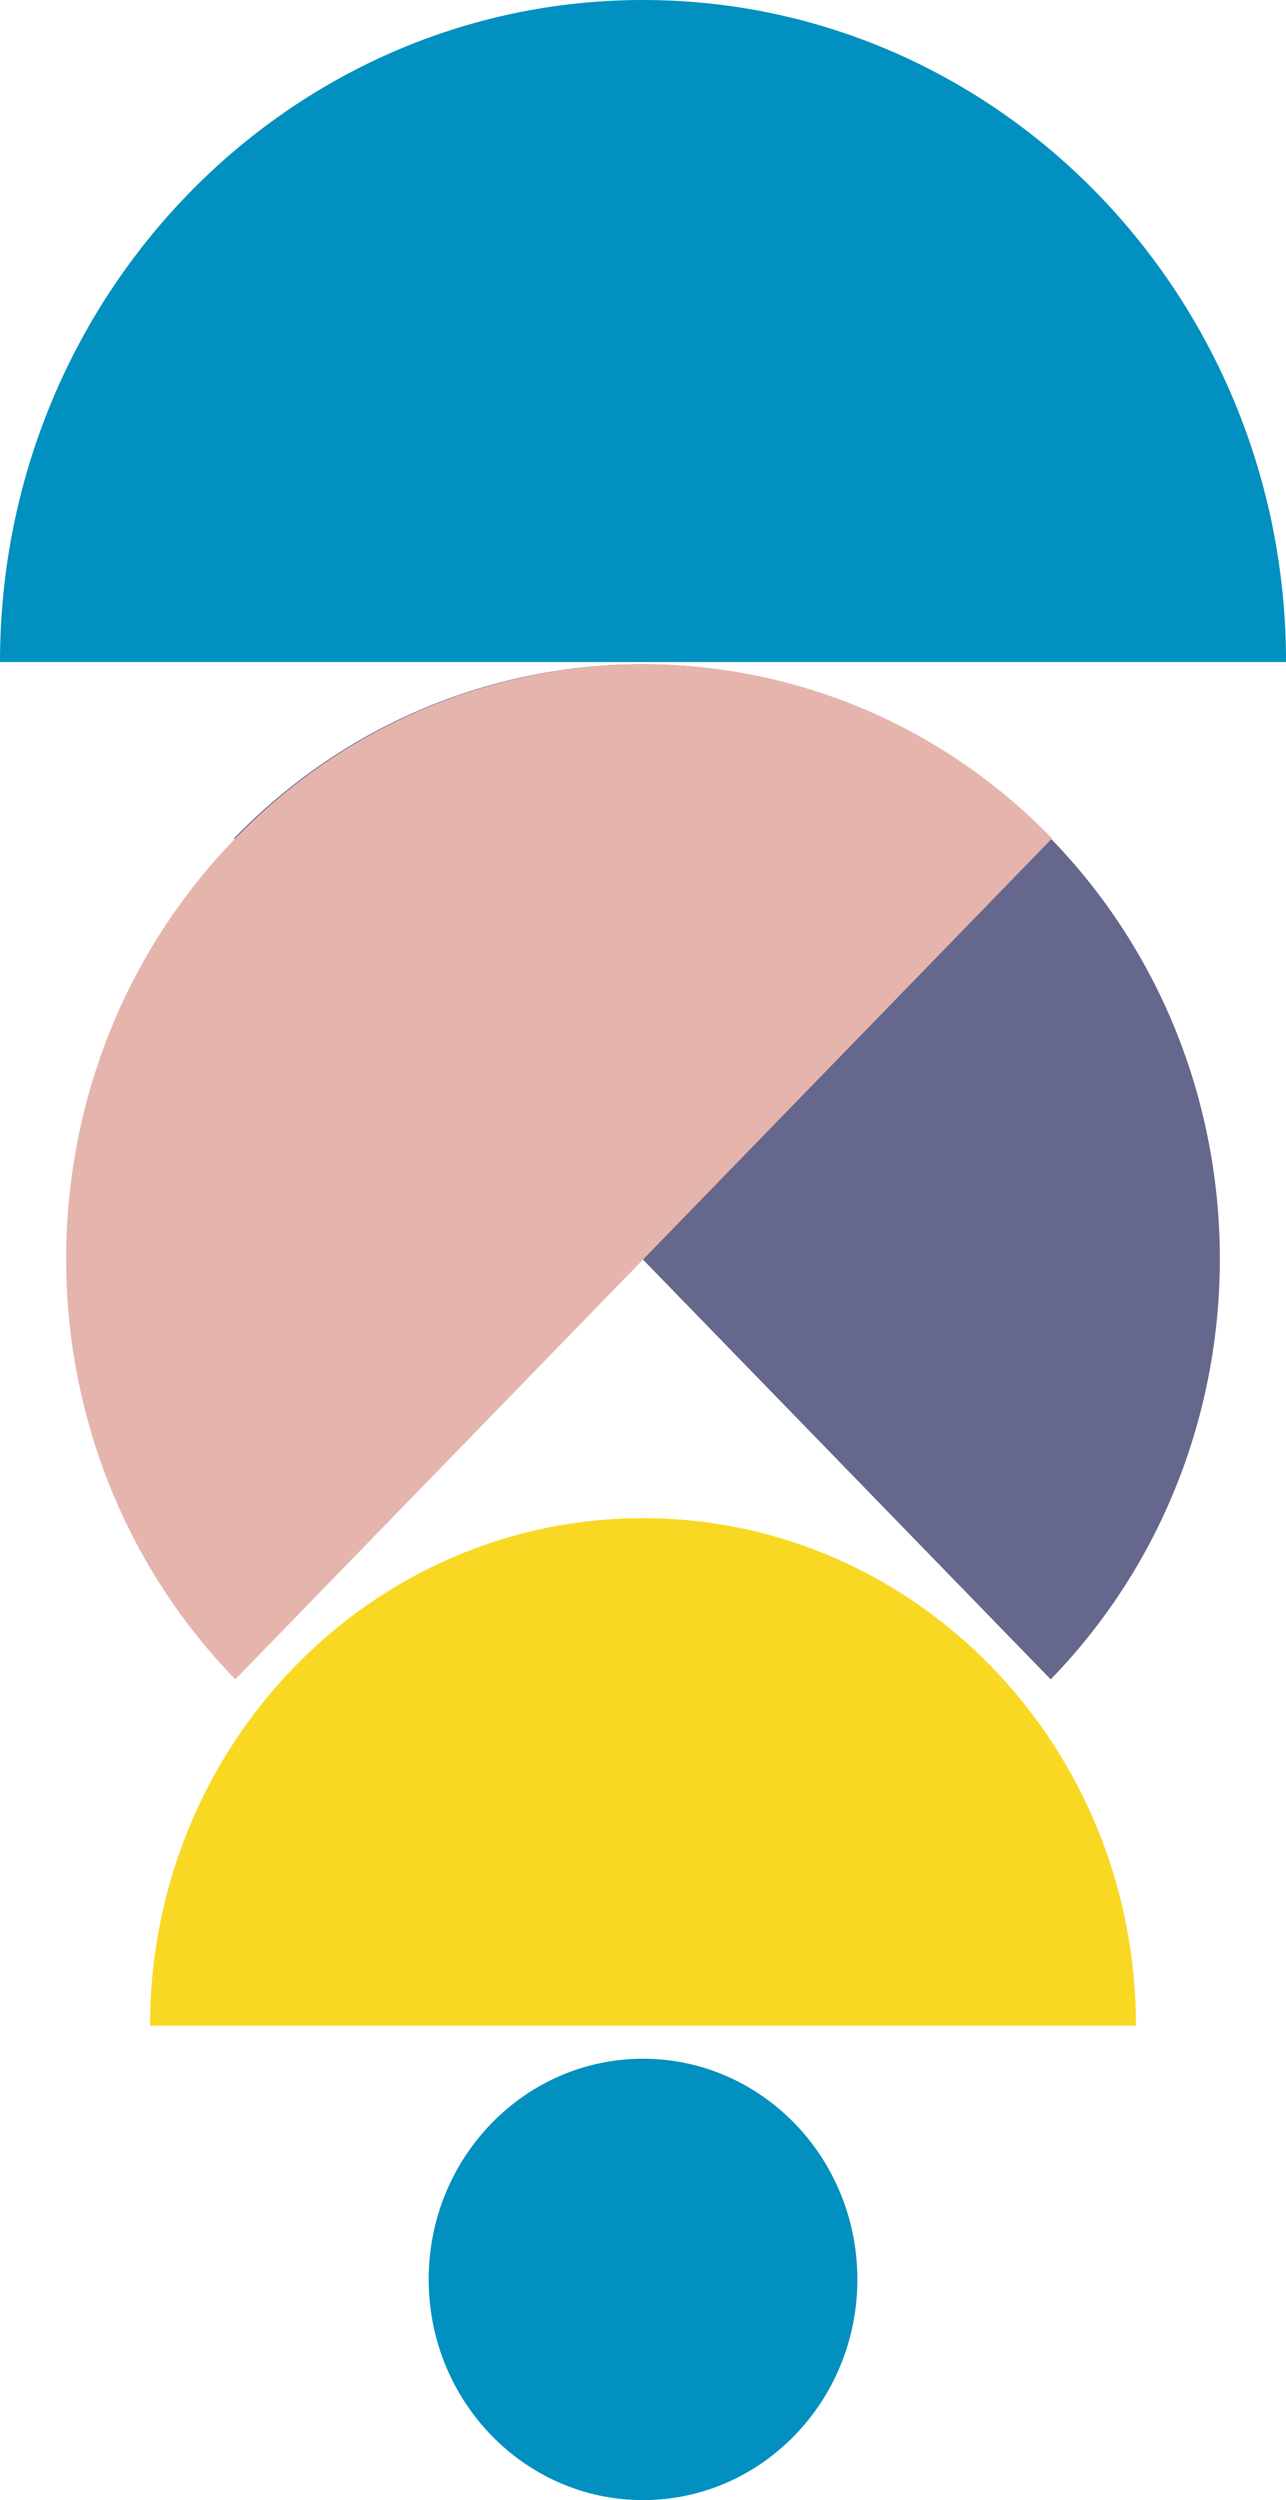
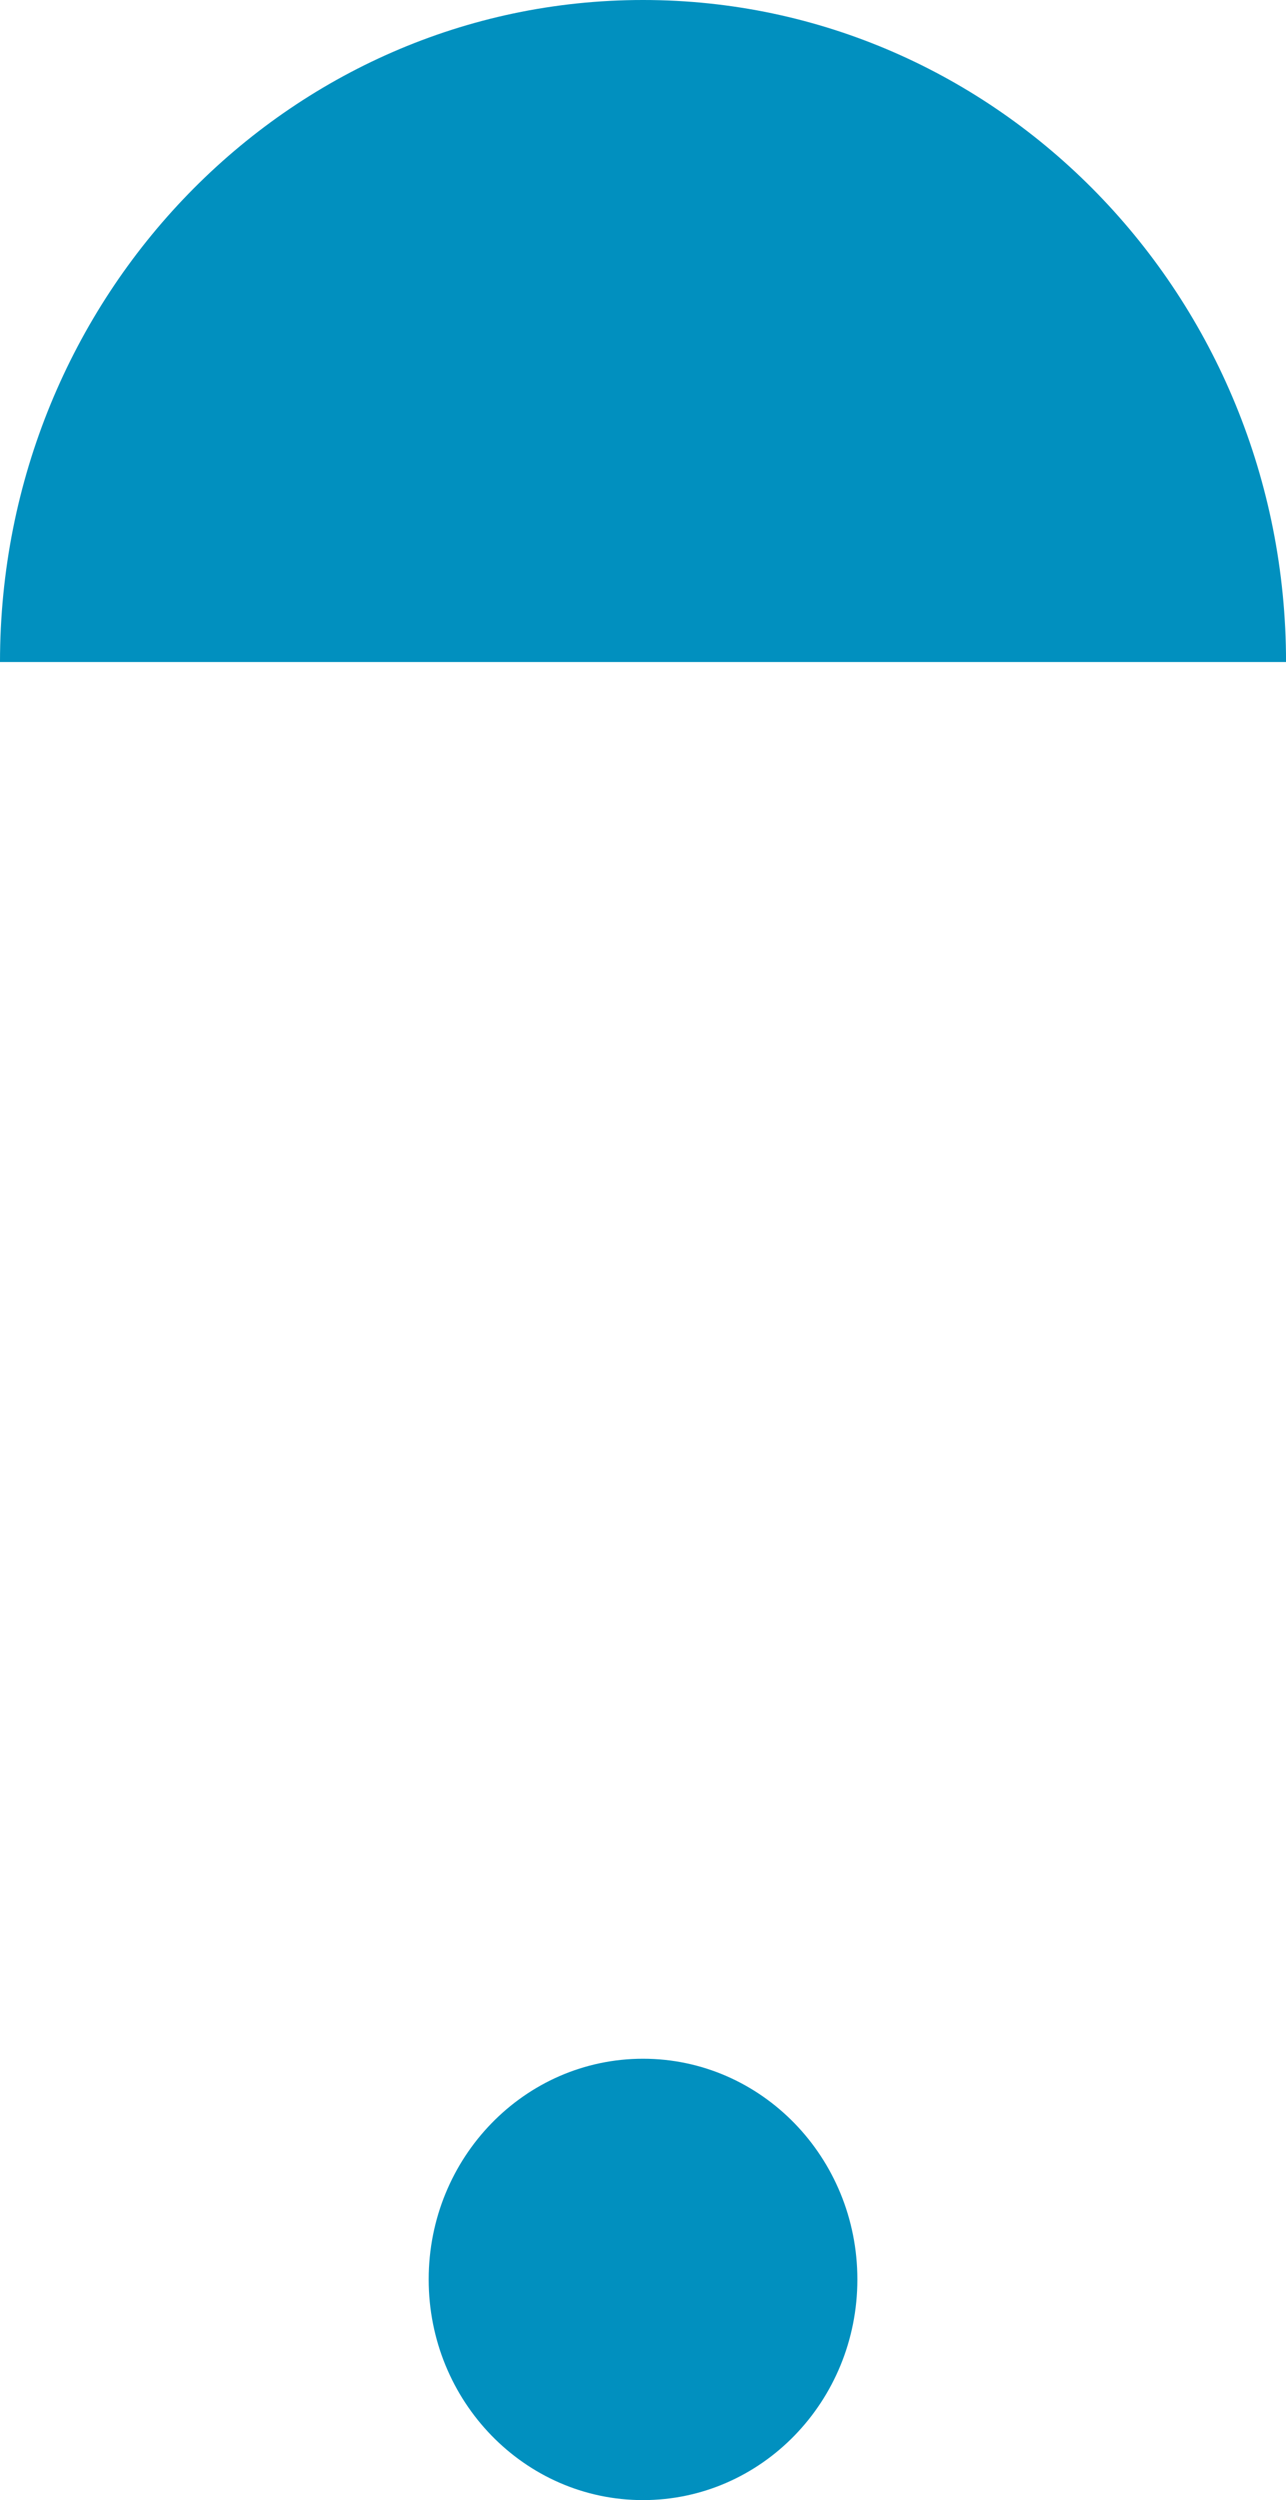
<svg xmlns="http://www.w3.org/2000/svg" width="70" height="136" viewBox="0 0 70 136" fill="none">
  <g clip-path="url(#clip0_201_11098)">
    <path d="M35.001 36.013H70.002C70 16.123 54.33 0 35.001 0C15.672 0 0 16.123 0 36.013H35.001Z" fill="#0190BF" />
-     <path d="M35.001 110.195H61.833C61.833 94.947 49.82 82.585 35.001 82.585C20.181 82.585 8.168 94.947 8.168 110.195H35.001Z" fill="#F9D824" />
-     <path d="M34.962 68.482L57.192 91.355C69.469 78.723 69.469 58.242 57.192 45.609C44.914 32.977 25.009 32.977 12.733 45.609L34.964 68.482H34.962Z" fill="#65678C" />
-     <path d="M35.038 68.482L12.808 91.355C0.53 78.723 0.53 58.242 12.808 45.609C25.085 32.977 44.99 32.977 57.266 45.609L35.036 68.482H35.038Z" fill="#E5B5AD" />
    <path d="M35.001 136.002C41.445 136.002 46.669 130.627 46.669 123.997C46.669 117.367 41.445 111.992 35.001 111.992C28.557 111.992 23.334 117.367 23.334 123.997C23.334 130.627 28.557 136.002 35.001 136.002Z" fill="#0190BF" />
  </g>
  <defs>
    <clipPath id="clip0_201_11098">
      <rect width="70" height="136" fill="white" />
    </clipPath>
  </defs>
</svg>